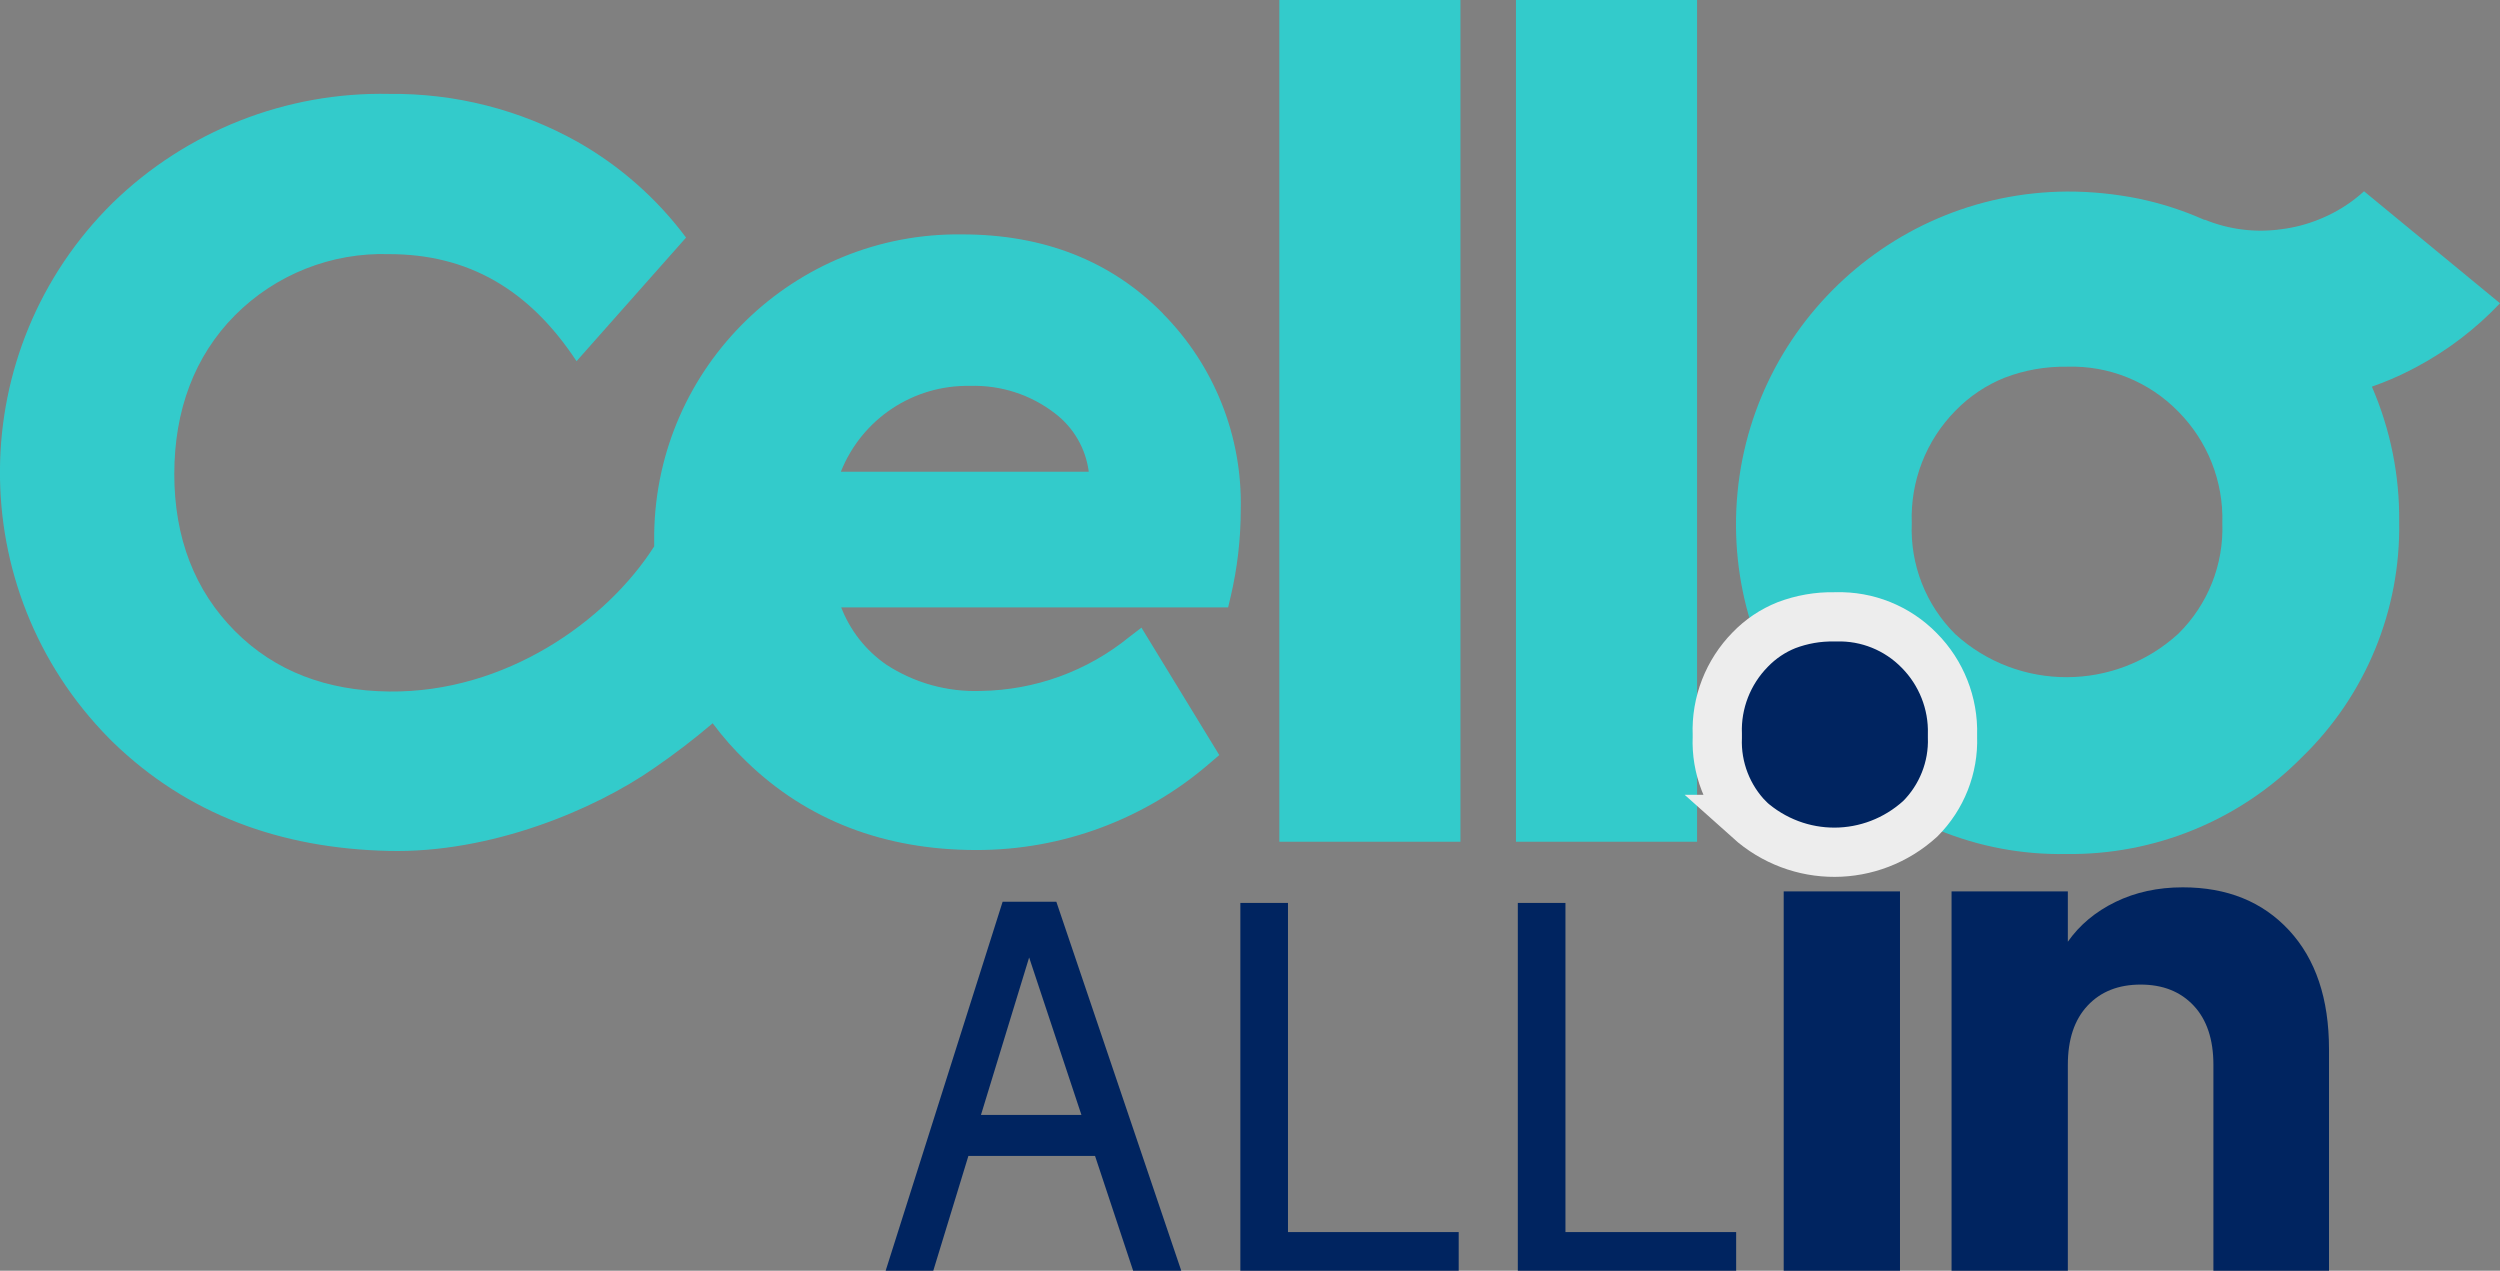
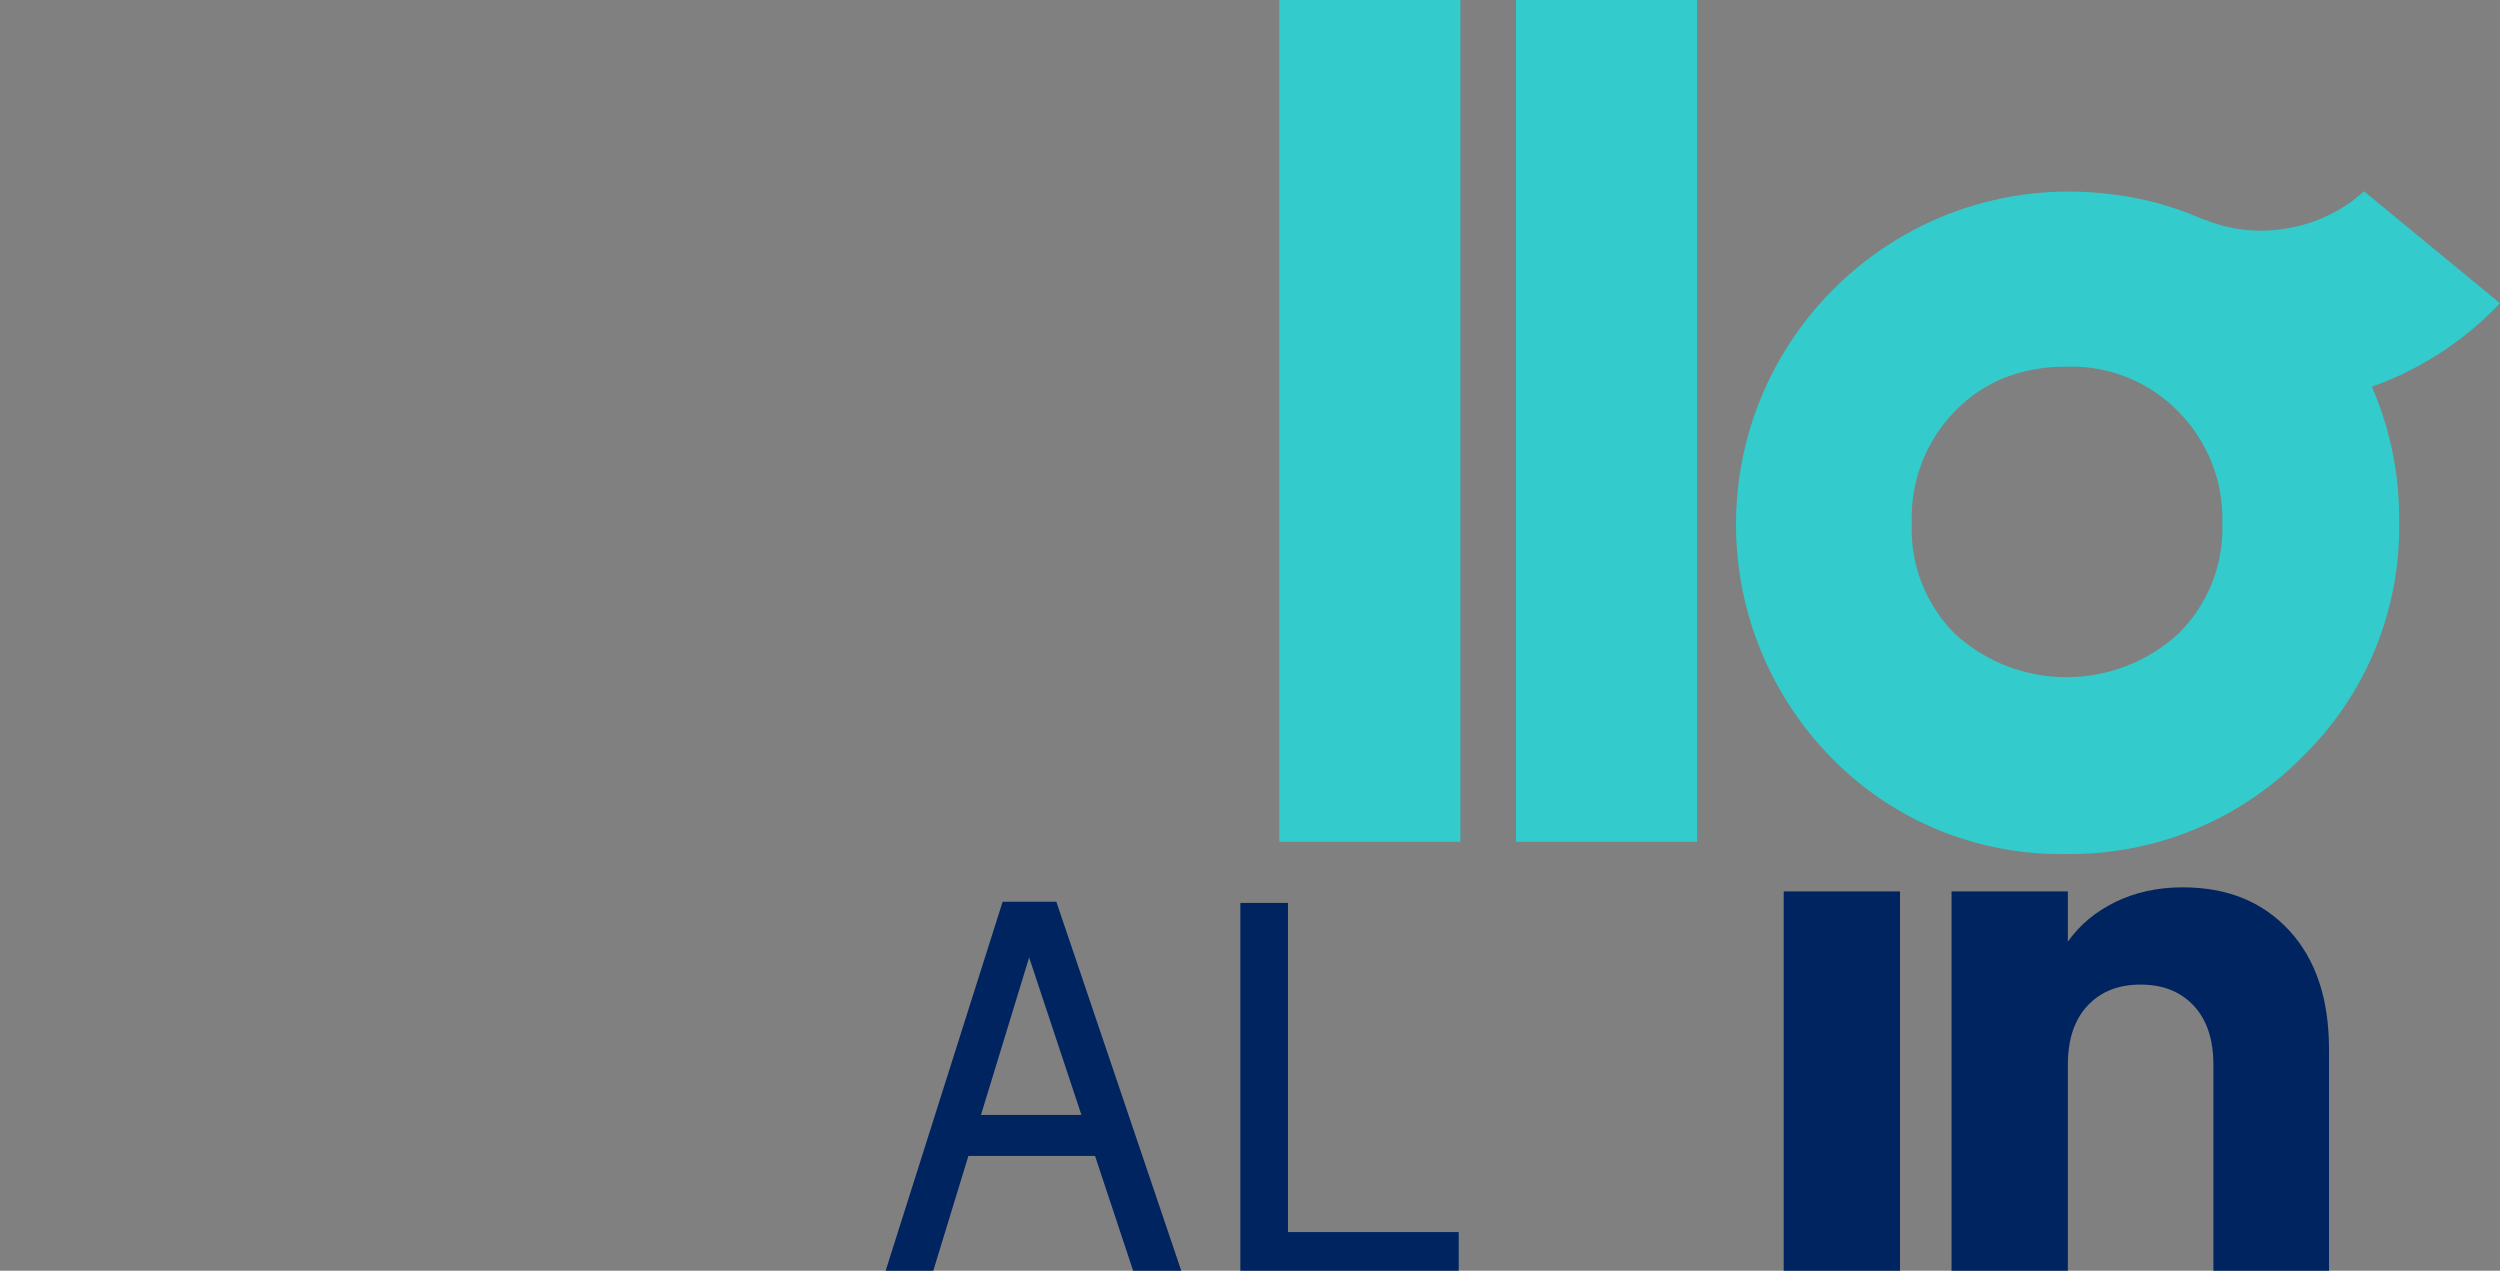
<svg xmlns="http://www.w3.org/2000/svg" width="301" height="153" viewBox="0 0 301 153" fill="none">
  <rect x="0" y="0" width="301" height="153" fill="#808080" stroke="none" />
  <g clip-path="url(#clip0_775_224)">
    <path d="M175.839 0H154.033V101.344H175.839V0Z" fill="#33CBCB" />
    <path d="M204.327 0H182.521V101.344H204.327V0Z" fill="#33CBCB" />
-     <path d="M140.02 37.749C133.8 31.419 125.664 28.222 115.861 28.222C95.651 27.944 79.042 44.097 78.764 64.298C78.764 64.635 78.764 64.966 78.764 65.303V65.788C73.017 74.801 60.86 83.418 46.859 83.258C39.35 83.176 33.1 80.829 28.275 75.971C23.45 71.113 20.985 64.759 20.985 57.082C20.985 49.404 23.415 42.879 28.275 37.974C33.177 33.044 39.911 30.373 46.859 30.598C56.337 30.598 63.716 34.824 69.416 43.488L82.601 28.606C79.101 23.913 74.666 19.994 69.57 17.099C62.64 13.21 54.806 11.212 46.853 11.306C34.454 11.046 22.463 15.769 13.576 24.416C-4.357 42.099 -4.558 70.965 13.133 88.897C13.28 89.045 13.428 89.192 13.576 89.34C22.546 98.04 33.727 102.148 46.782 102.449C59.01 102.751 71.539 97.532 78.817 92.437C81.236 90.77 83.571 88.986 85.806 87.082C87.03 88.725 88.384 90.268 89.868 91.686C97.159 98.755 106.483 102.343 117.558 102.343C127.899 102.355 137.897 98.631 145.708 91.846L146.802 90.912L137.43 75.569L135.958 76.698C130.909 80.812 124.617 83.093 118.102 83.188C114.057 83.335 110.066 82.224 106.678 80.002C104.23 78.3 102.35 75.906 101.28 73.128H147.866L148.168 71.852C148.978 68.406 149.386 64.883 149.386 61.343C149.593 52.537 146.211 44.026 140.014 37.761L140.02 37.749ZM101.238 56.798C103.763 50.444 109.96 46.325 116.795 46.461C120.496 46.343 124.121 47.519 127.042 49.788C129.271 51.49 130.731 54.014 131.086 56.798H101.238Z" fill="#33CBCB" />
    <path d="M284.627 23.032C283.338 24.209 281.884 25.184 280.311 25.934L279.702 26.212L279.117 26.454C277.698 27.022 276.208 27.406 274.694 27.595C271.584 28.038 268.409 27.648 265.494 26.466H265.387C262.851 25.332 260.196 24.48 257.476 23.913C254.65 23.346 251.776 23.056 248.897 23.062C226.748 23.186 208.891 41.236 209.015 63.382C209.074 73.843 213.225 83.867 220.575 91.314C227.983 98.856 238.171 103.017 248.749 102.822C259.398 102.969 269.645 98.773 277.13 91.196C284.805 83.767 289.05 73.483 288.861 62.803C288.92 57.241 287.808 51.727 285.603 46.62V46.538C287.176 45.994 288.707 45.338 290.185 44.581L290.647 44.339L290.936 44.191C294.685 42.188 298.079 39.599 301 36.514L284.627 23.027V23.032ZM262.289 76.284C254.697 83.252 243.043 83.288 235.416 76.355C231.868 72.833 229.97 67.986 230.177 62.992C229.988 57.95 231.886 53.051 235.428 49.457C237.113 47.72 239.147 46.355 241.393 45.462C243.782 44.552 246.325 44.109 248.879 44.15C253.893 43.99 258.741 45.947 262.248 49.534C265.795 53.098 267.723 57.968 267.569 62.998C267.747 67.974 265.825 72.791 262.283 76.29L262.289 76.284Z" fill="#33CBCB" />
    <path d="M155.074 148.331V108.714H149.339V153H175.627V148.337H155.074V148.331Z" fill="#002460" />
-     <path d="M188.48 148.331V108.714H182.745V153H209.033V148.337H188.48V148.331Z" fill="#002460" />
    <path d="M228.758 107.325H214.757V153H228.758V107.325Z" fill="#002460" />
    <path d="M275.623 112.03C278.816 115.493 280.412 120.257 280.412 126.315V153H266.494V128.2C266.494 125.145 265.701 122.769 264.117 121.078C262.532 119.388 260.403 118.543 257.731 118.543C255.058 118.543 252.924 119.388 251.345 121.078C249.76 122.769 248.968 125.145 248.968 128.2V153H234.967V107.325H248.968V113.383C250.387 111.362 252.297 109.766 254.698 108.596C257.098 107.426 259.8 106.835 262.804 106.835C268.155 106.835 272.424 108.566 275.623 112.03Z" fill="#002460" />
    <path d="M136.437 153H142.226L127.184 108.572H120.715L106.631 153H112.366L116.594 139.176H131.843L136.431 153H136.437ZM118.107 134.241L123.908 115.28L130.205 134.241H118.107Z" fill="#002460" />
-     <path d="M210.577 98.655C216.49 103.956 225.318 103.927 231.195 98.584C233.791 95.989 235.21 92.408 235.08 88.737V88.59V88.442C235.192 84.677 233.731 80.989 231.077 78.317C228.44 75.616 224.803 74.157 221.066 74.269H220.96H220.853C218.873 74.233 216.933 74.576 215.089 75.274C213.439 75.936 211.973 76.923 210.737 78.199C208.058 80.918 206.616 84.63 206.763 88.406V88.59V88.773C206.61 92.449 208.005 96.048 210.595 98.655H210.577Z" fill="#002460" stroke="#EDEDED" stroke-width="5.93" stroke-miterlimit="10" />
  </g>
  <defs>
    <clipPath id="clip0_775_224">
      <rect width="301" height="153" fill="white" />
    </clipPath>
  </defs>
</svg>